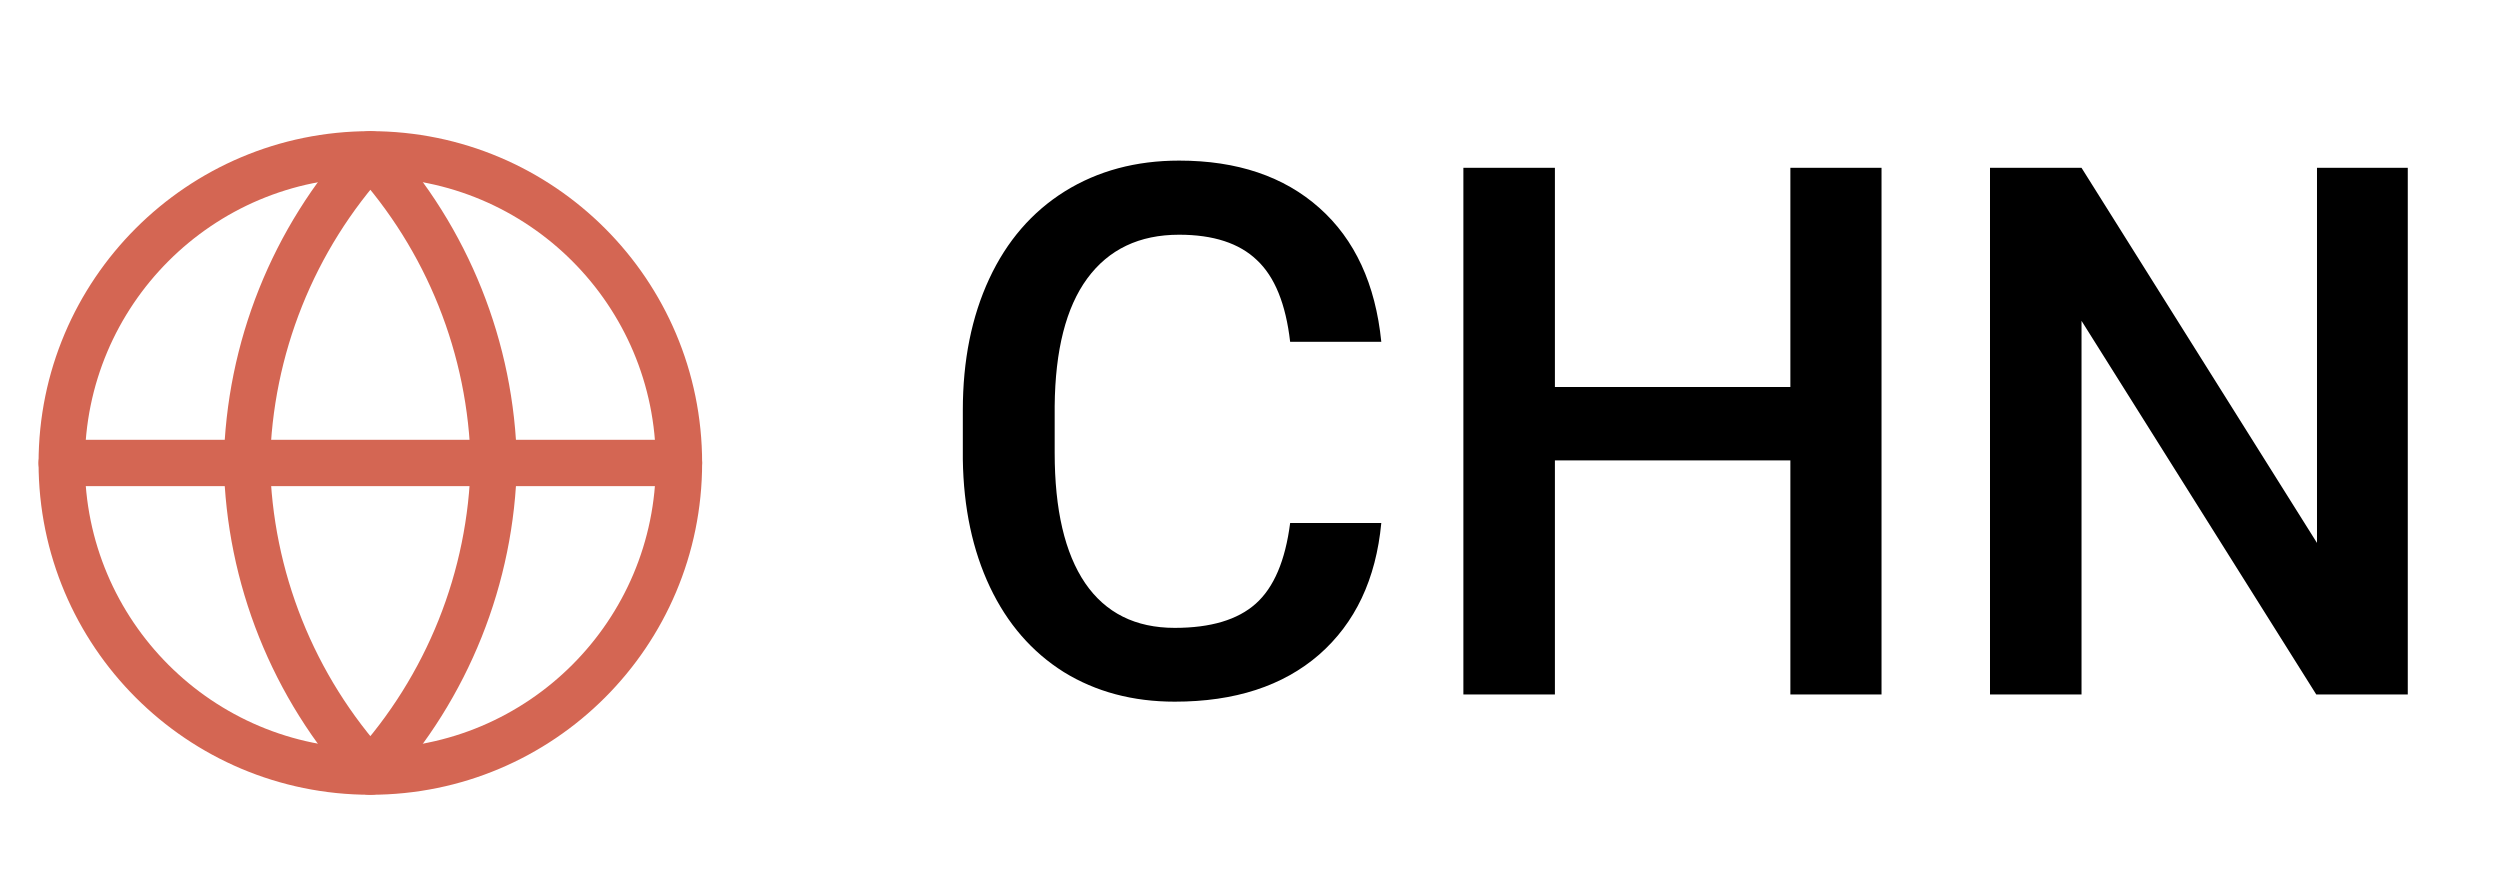
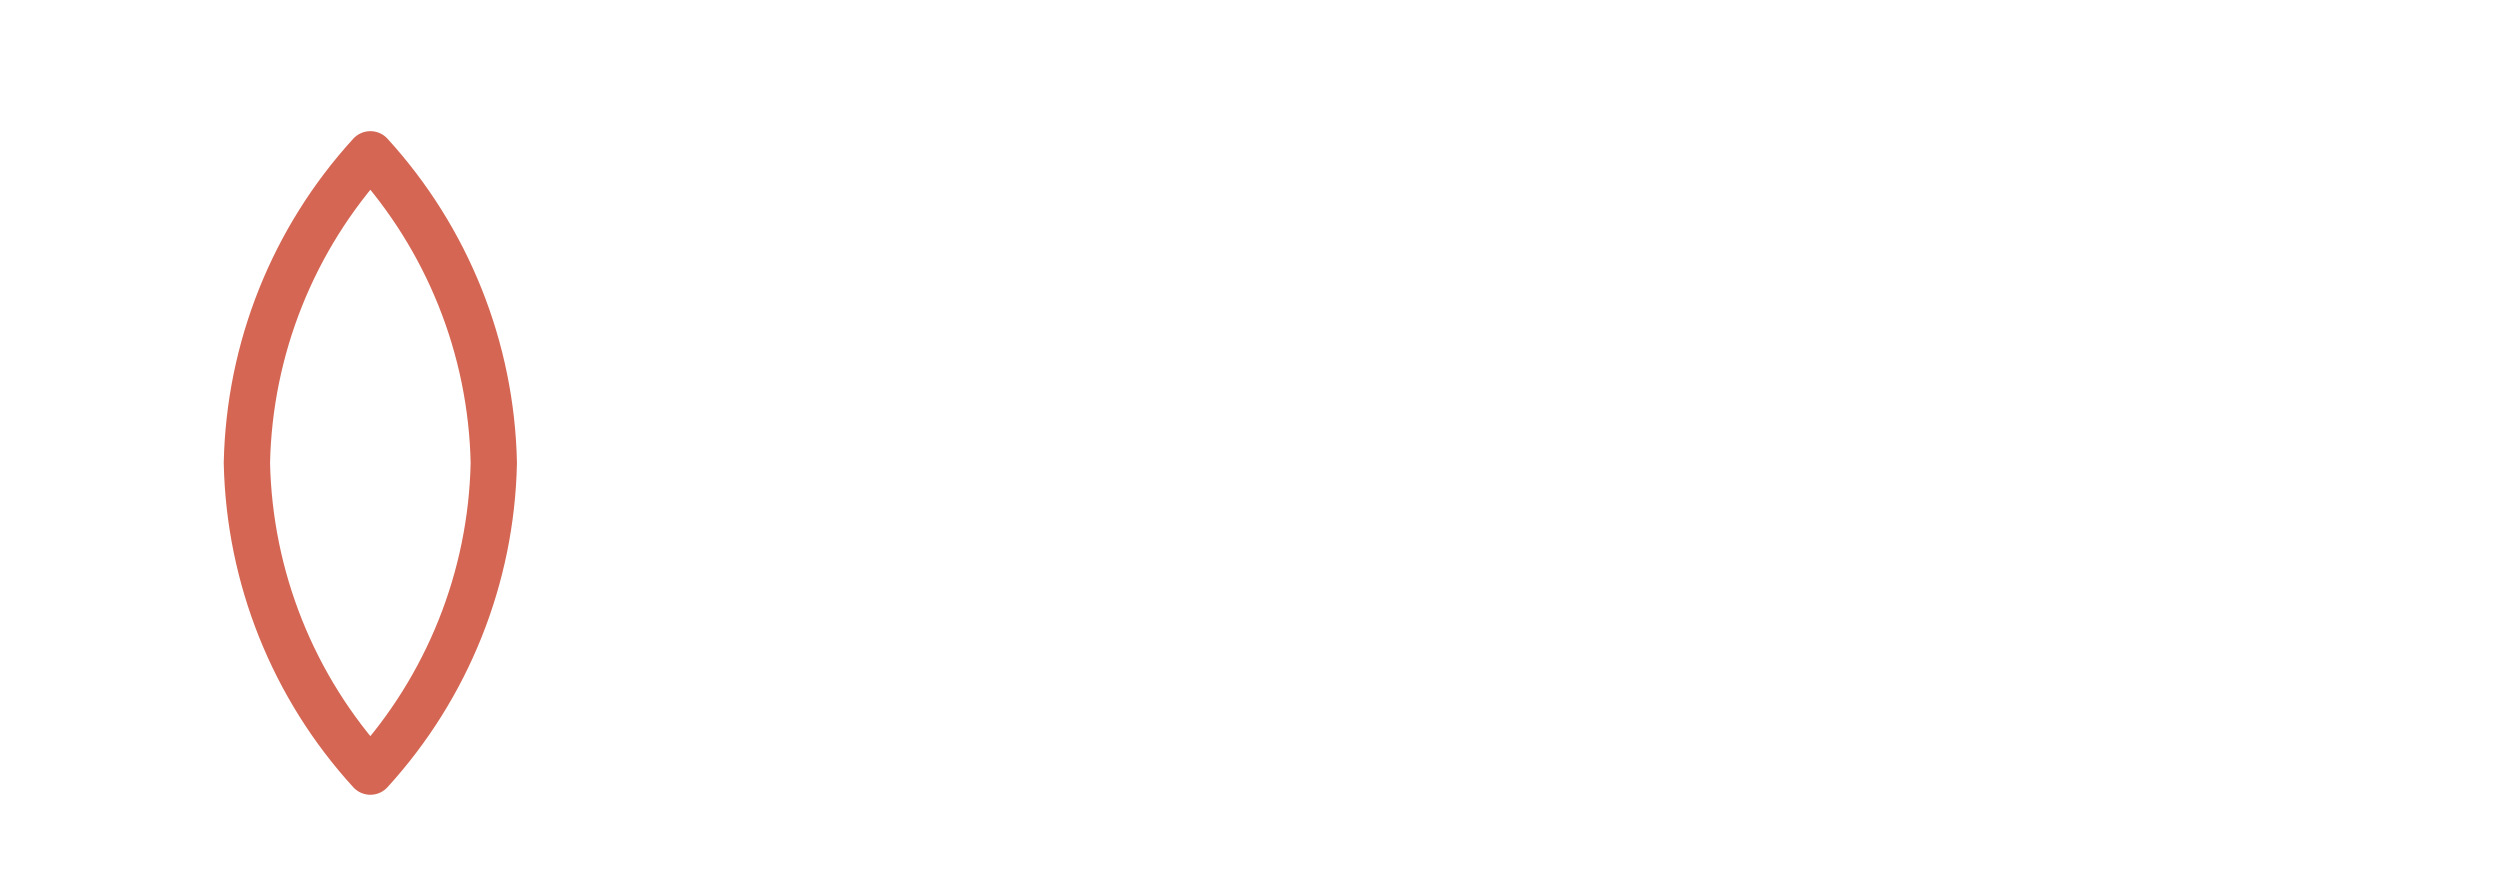
<svg xmlns="http://www.w3.org/2000/svg" width="54" height="19" viewBox="0 0 54 19" fill="none">
-   <path d="M8 16.667C11.682 16.667 14.666 13.682 14.666 10C14.666 6.318 11.682 3.333 8 3.333C4.318 3.333 1.333 6.318 1.333 10C1.333 13.682 4.318 16.667 8 16.667Z" stroke="#D46653" stroke-linecap="round" stroke-linejoin="round" />
-   <path d="M1.333 10H14.666" stroke="#D46653" stroke-linecap="round" stroke-linejoin="round" />
  <path d="M8 3.333C9.667 5.159 10.615 7.528 10.666 10C10.615 12.472 9.667 14.841 8 16.667C6.332 14.841 5.385 12.472 5.333 10C5.385 7.528 6.332 5.159 8 3.333V3.333Z" stroke="#D46653" stroke-linecap="round" stroke-linejoin="round" />
-   <path d="M29.836 11.297C29.721 12.51 29.273 13.458 28.492 14.141C27.711 14.818 26.672 15.156 25.375 15.156C24.469 15.156 23.669 14.943 22.977 14.516C22.289 14.083 21.758 13.471 21.383 12.68C21.008 11.888 20.812 10.969 20.797 9.922V8.859C20.797 7.786 20.987 6.841 21.367 6.023C21.747 5.206 22.292 4.576 23 4.133C23.713 3.69 24.537 3.469 25.469 3.469C26.724 3.469 27.734 3.81 28.5 4.492C29.266 5.174 29.711 6.138 29.836 7.383H27.867C27.773 6.565 27.534 5.977 27.148 5.617C26.768 5.253 26.208 5.07 25.469 5.07C24.609 5.07 23.948 5.385 23.484 6.016C23.026 6.641 22.792 7.56 22.781 8.773V9.781C22.781 11.01 23 11.948 23.438 12.594C23.88 13.24 24.526 13.562 25.375 13.562C26.151 13.562 26.734 13.388 27.125 13.039C27.516 12.69 27.763 12.109 27.867 11.297H29.836ZM40.641 15H38.672V9.945H33.586V15H31.609V3.625H33.586V8.359H38.672V3.625H40.641V15ZM52.008 15H50.031L44.961 6.93V15H42.984V3.625H44.961L50.047 11.727V3.625H52.008V15Z" fill="black" />
</svg>